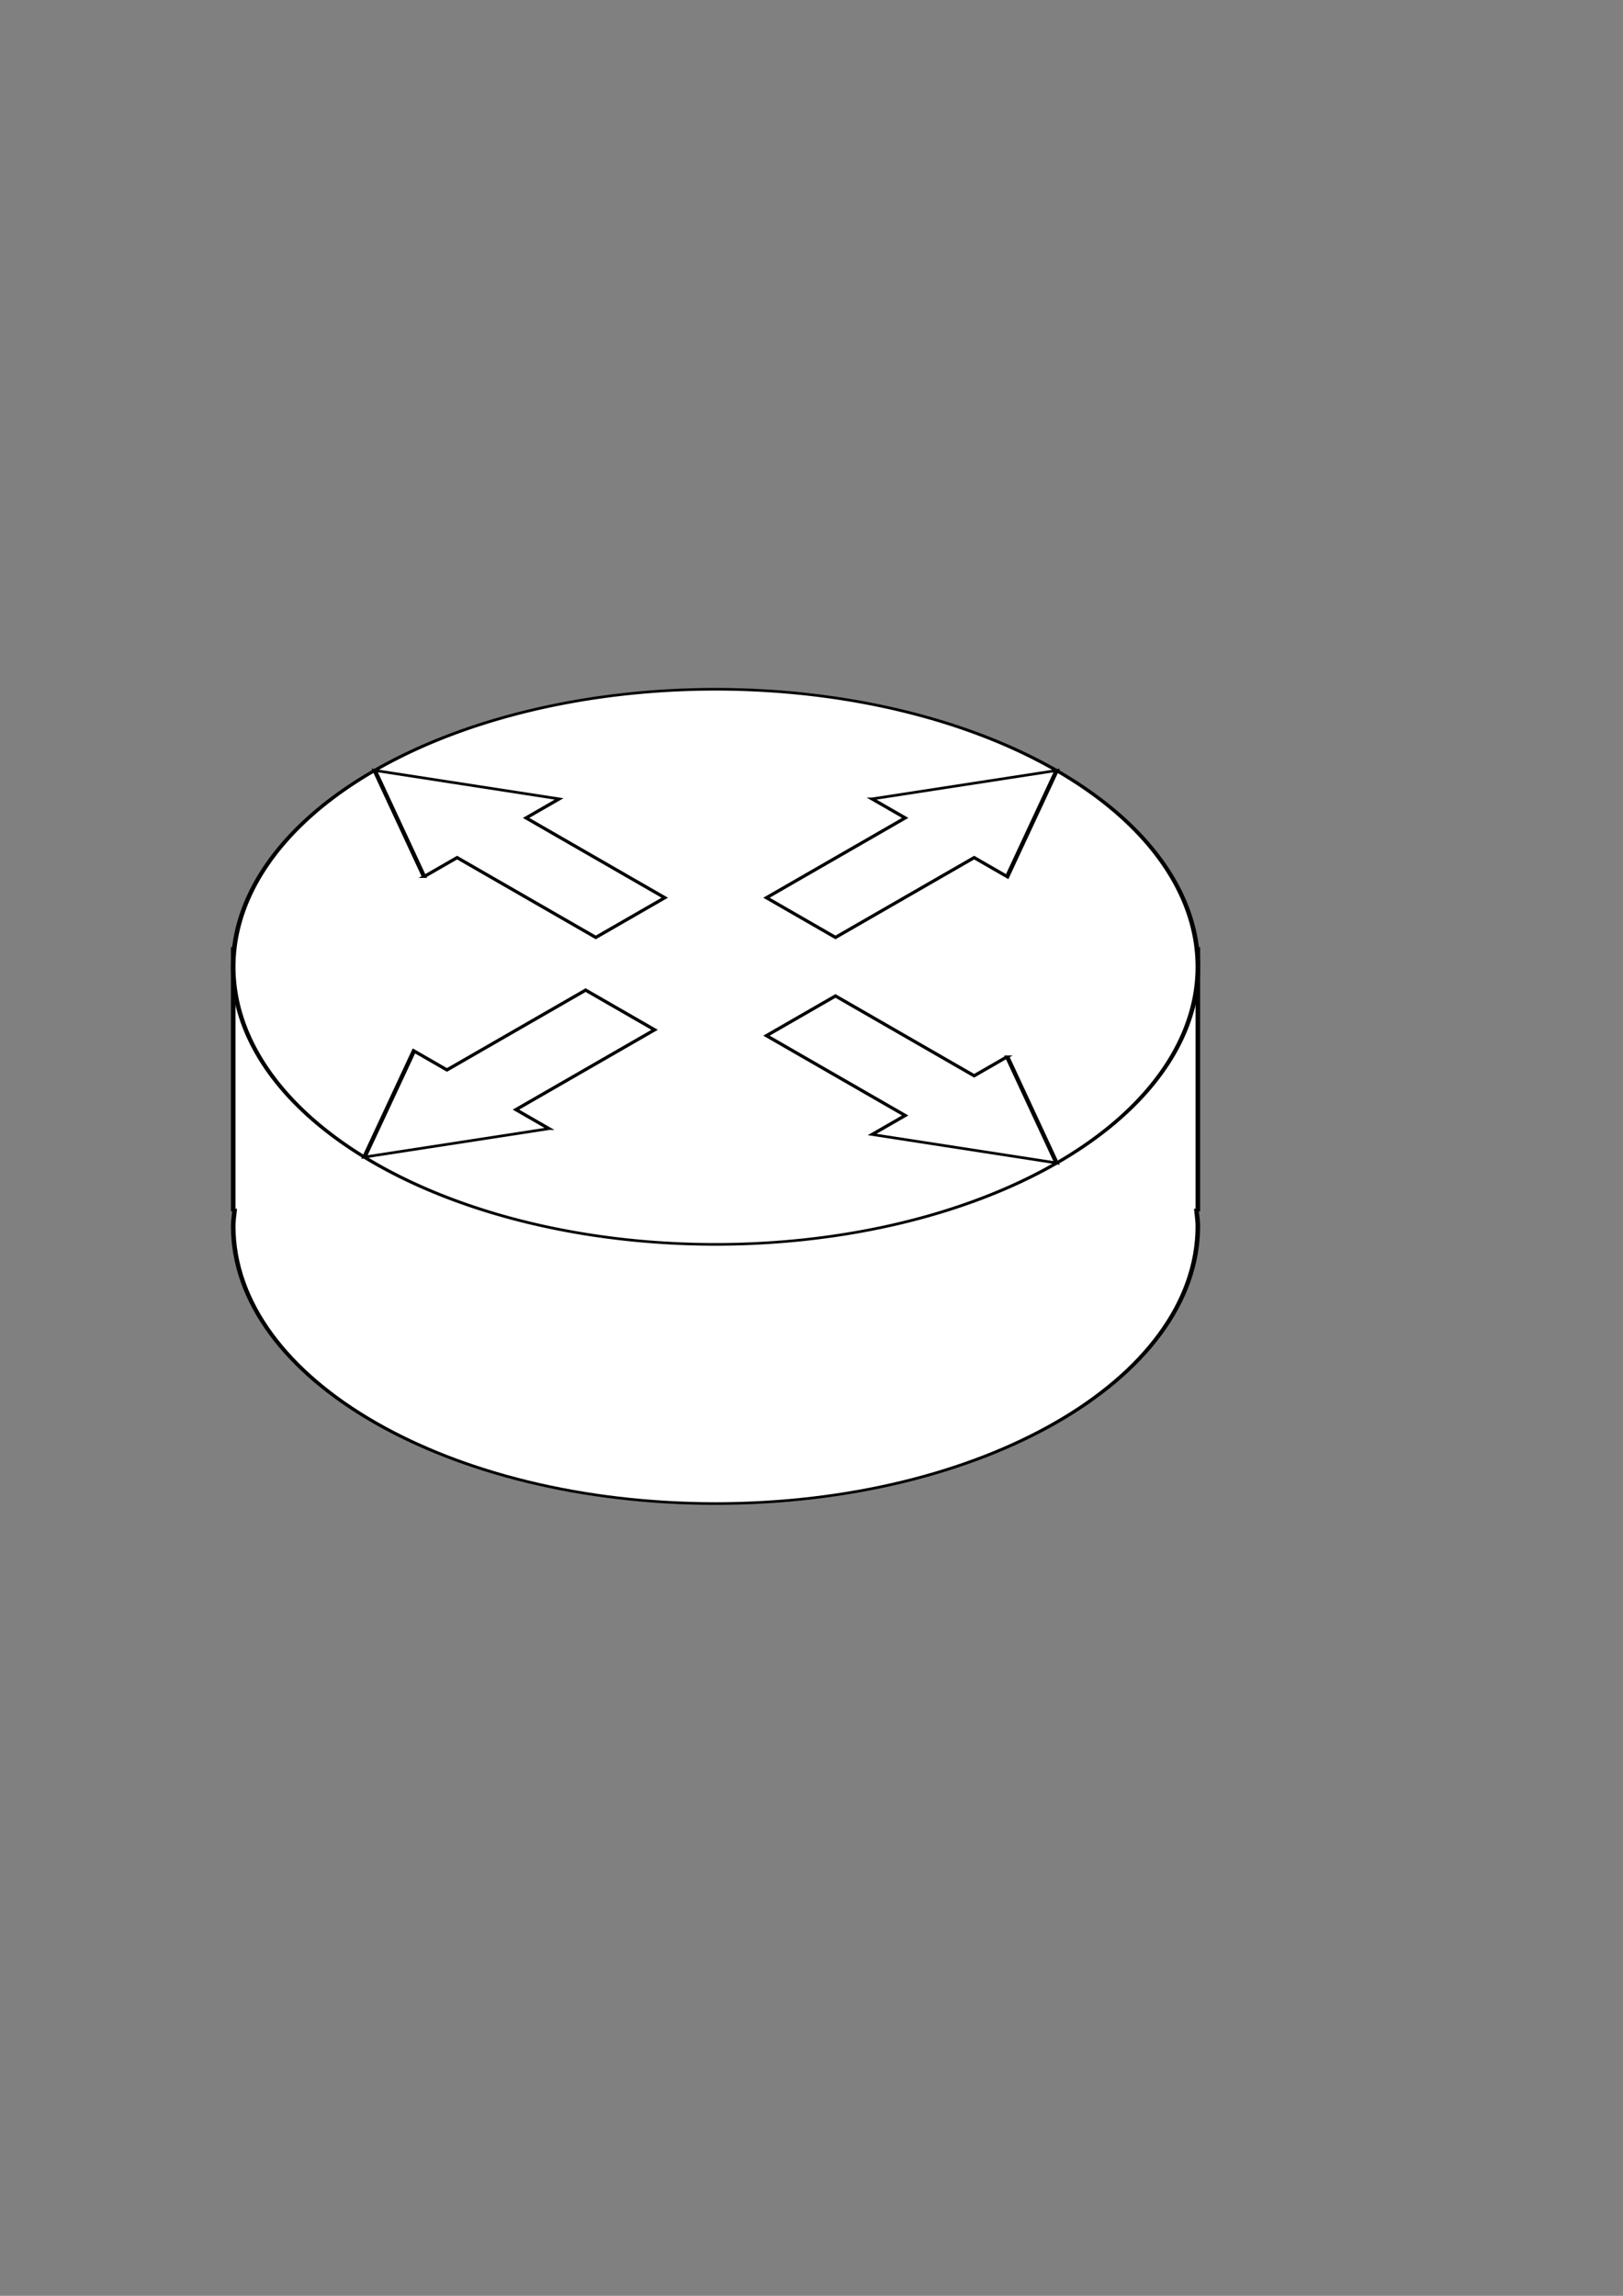
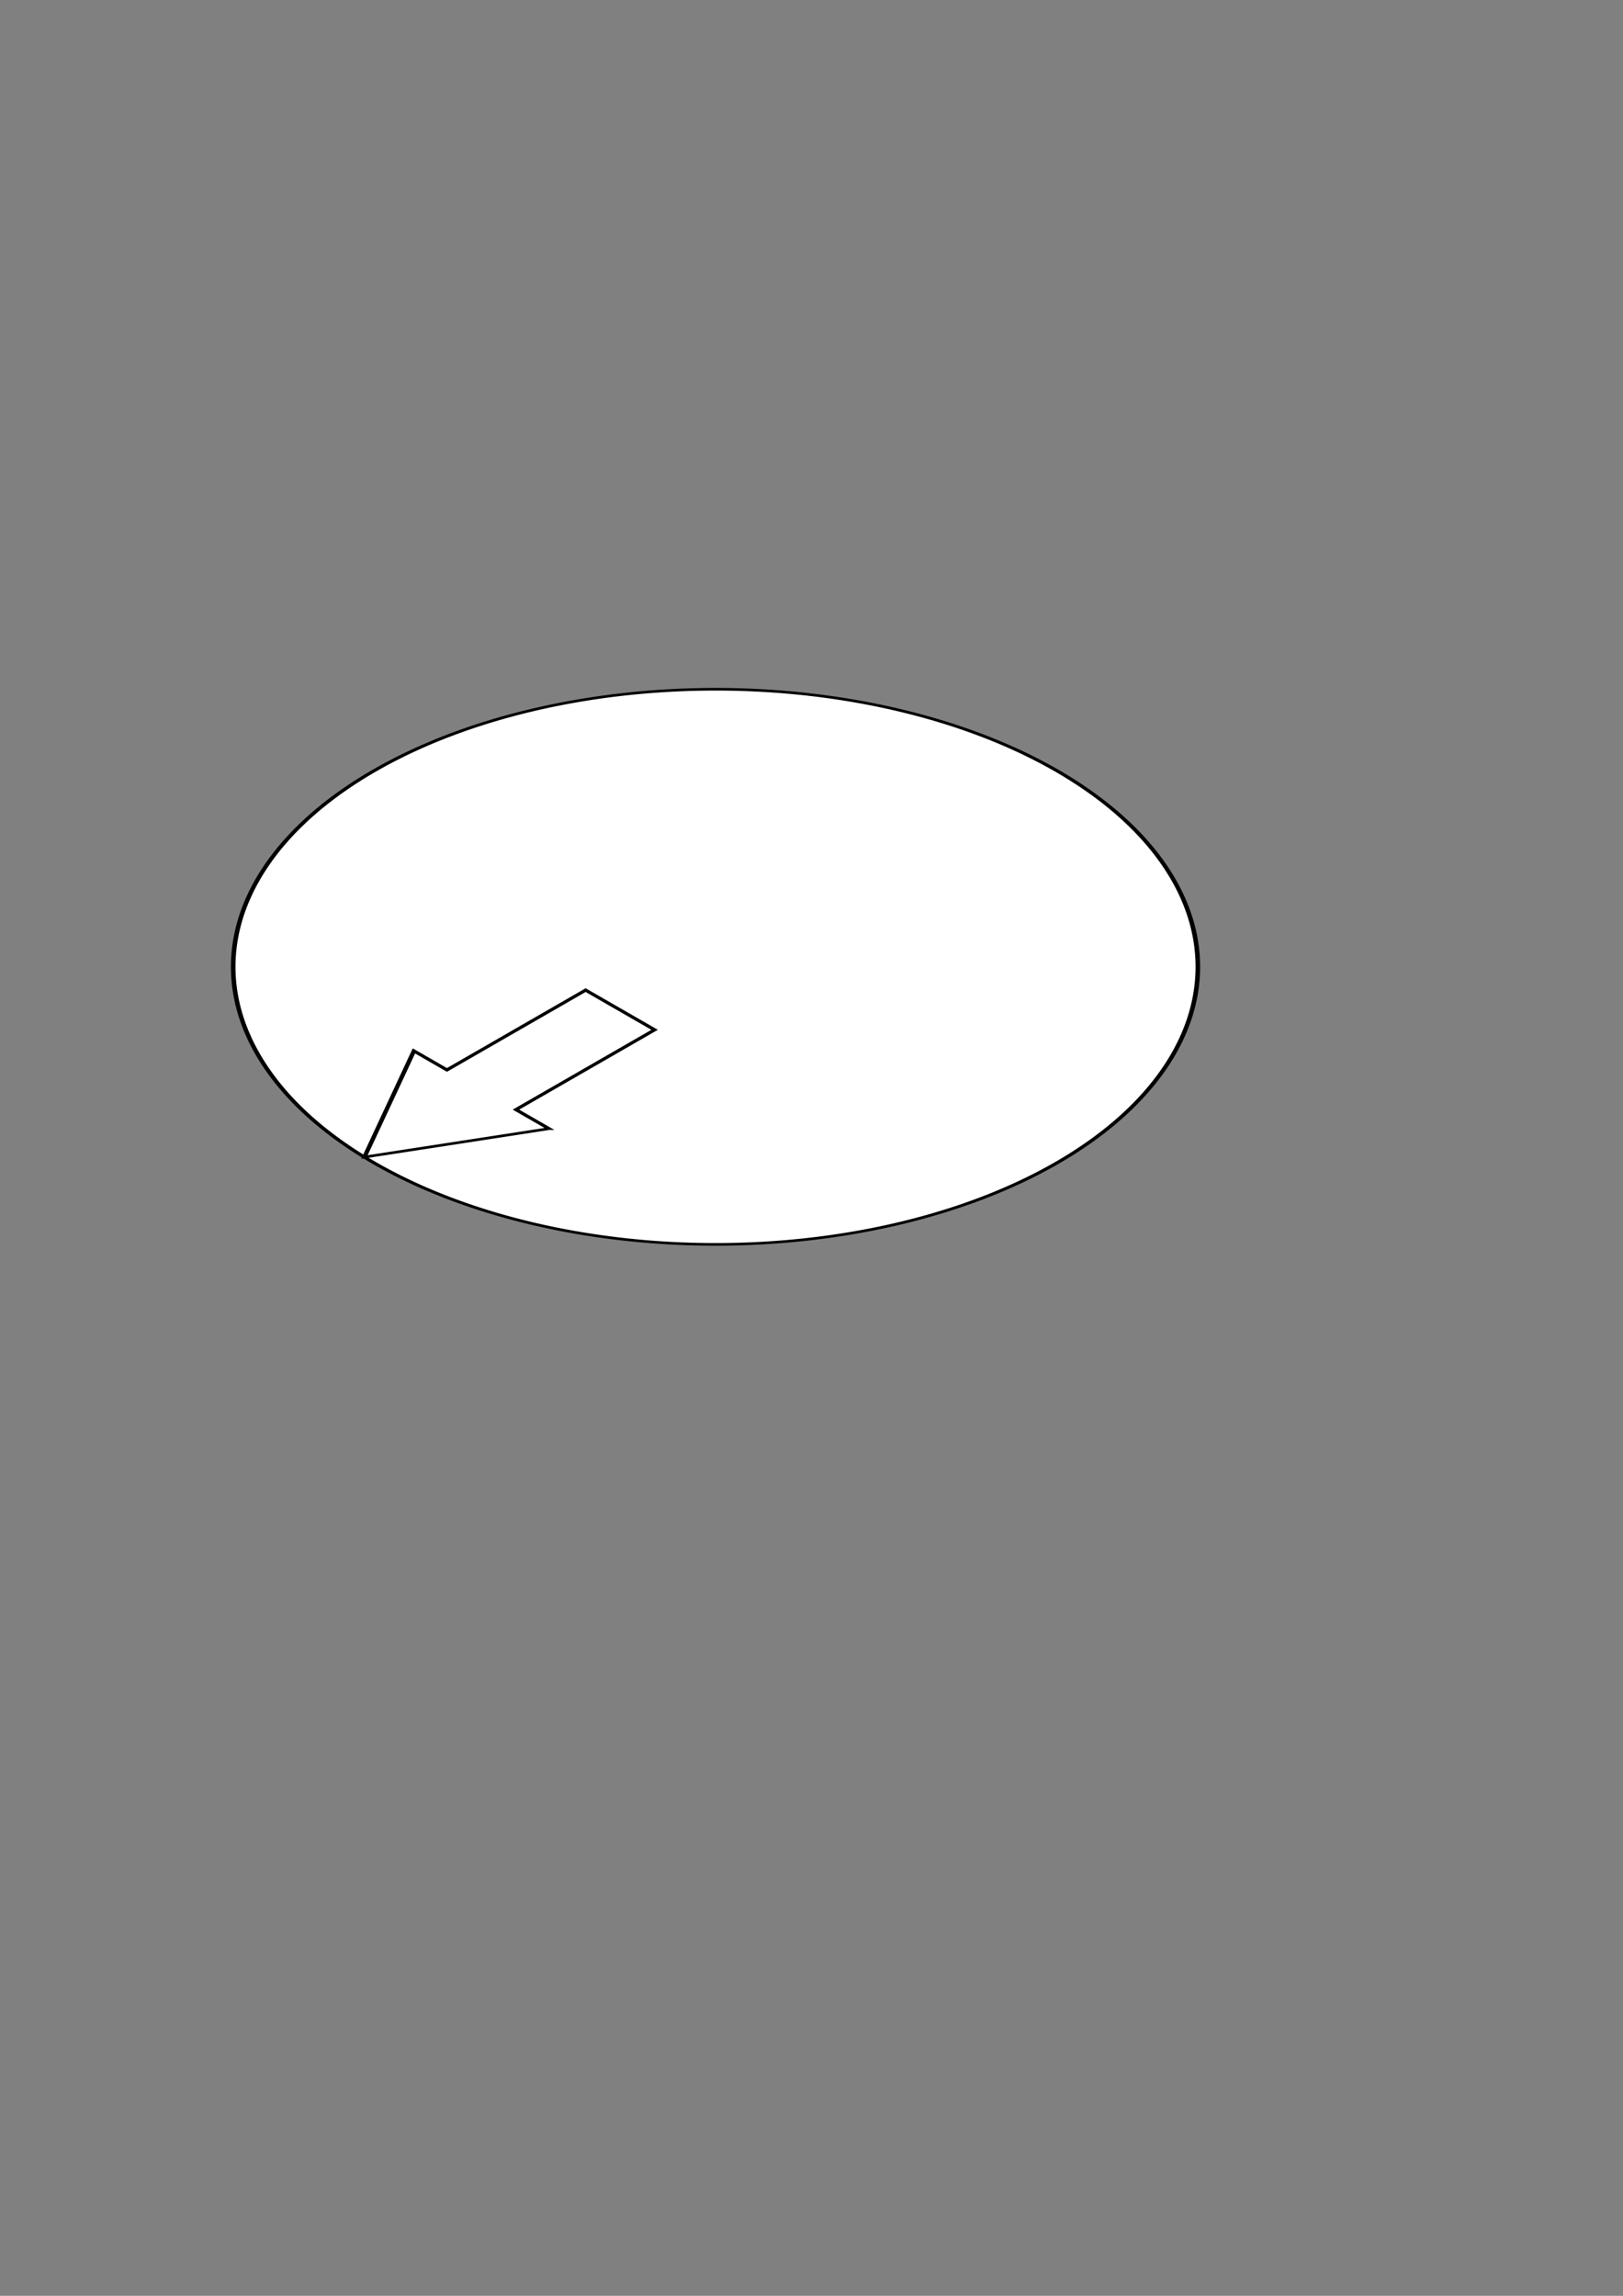
<svg xmlns="http://www.w3.org/2000/svg" xmlns:xlink="http://www.w3.org/1999/xlink" width="744.094" height="1052.362">
  <rect width="100%" height="100%" fill="#808080" stroke="none" />
  <title>router</title>
  <defs>
    <linearGradient id="linearGradient7982">
      <stop id="stop7984" offset="0" stop-color="#7fffff" />
      <stop id="stop7986" offset="1" stop-color="#0000ff" />
    </linearGradient>
    <linearGradient id="linearGradient8772" x1="-0.002" x2="1.002" xlink:href="#linearGradient7982" y1="0.5" y2="0.5" />
    <radialGradient cx="253.883" cy="589.777" fx="253.883" fy="589.777" gradientTransform="matrix(1.463, -0.004, 0.003, 1.32, -151.369, -496.473)" gradientUnits="userSpaceOnUse" id="radialGradient8774" r="106" xlink:href="#linearGradient7982" />
  </defs>
  <g>
    <title>Layer 1</title>
    <g externalResourcesRequired="false" id="layer1">
      <g id="g8749">
        <g id="g8763" transform="matrix(2.096 0 0 1.206 -274.013 188.013)">
-           <path d="m287.241,204.59c-0.211,0 -0.414,0.03 -0.625,0.031l-104.875,0l0,99.406l0.312,0c-0.115,2.018 -0.312,4.016 -0.312,6.062c0,58.236 47.264,105.5 105.5,105.5c58.236,0 105.5,-47.264 105.5,-105.5c0,-2.047 -0.197,-4.044 -0.312,-6.062l0.312,0l0,-99.406l-104.875,0c-0.211,-0.001 -0.414,-0.031 -0.625,-0.031z" id="path7240" stroke="#000000" fill="#ffffff" />
          <path d="m392.741,211.577a105.5,105.5 0 1 1 -211,0a105.5,105.5 0 1 1 211,0z" id="path5773" stroke="#000000" fill="#ffffff" />
          <g id="g8755" transform="matrix(0.707 0.707 -0.707 0.707 435.78 -112.343)">
-             <path d="m193.325,313.189l0,10.219l-42.906,0l0,21.344l42.906,0l0,10.219l36.188,-20.875l-36.188,-20.906z" id="rect8002" stroke="#000000" fill="#ffffff" />
-             <path d="m54.7,354.97l0,-10.219l42.906,0l0,-21.344l-42.906,0l0,-10.219l-36.187,20.875l36.187,20.906z" id="path8743" stroke="#000000" fill="#ffffff" />
            <path d="m141.763,403.392l-10.219,0l0,-42.906l-21.344,0l0,42.906l-10.219,0l20.875,36.188l20.906,-36.188z" id="path8745" stroke="#000000" fill="#ffffff" />
-             <path d="m103.122,264.767l10.219,0l0,42.906l21.344,0l0,-42.906l10.219,0l-20.875,-36.188l-20.906,36.188z" id="path8747" stroke="#000000" fill="#ffffff" />
          </g>
        </g>
      </g>
    </g>
  </g>
</svg>